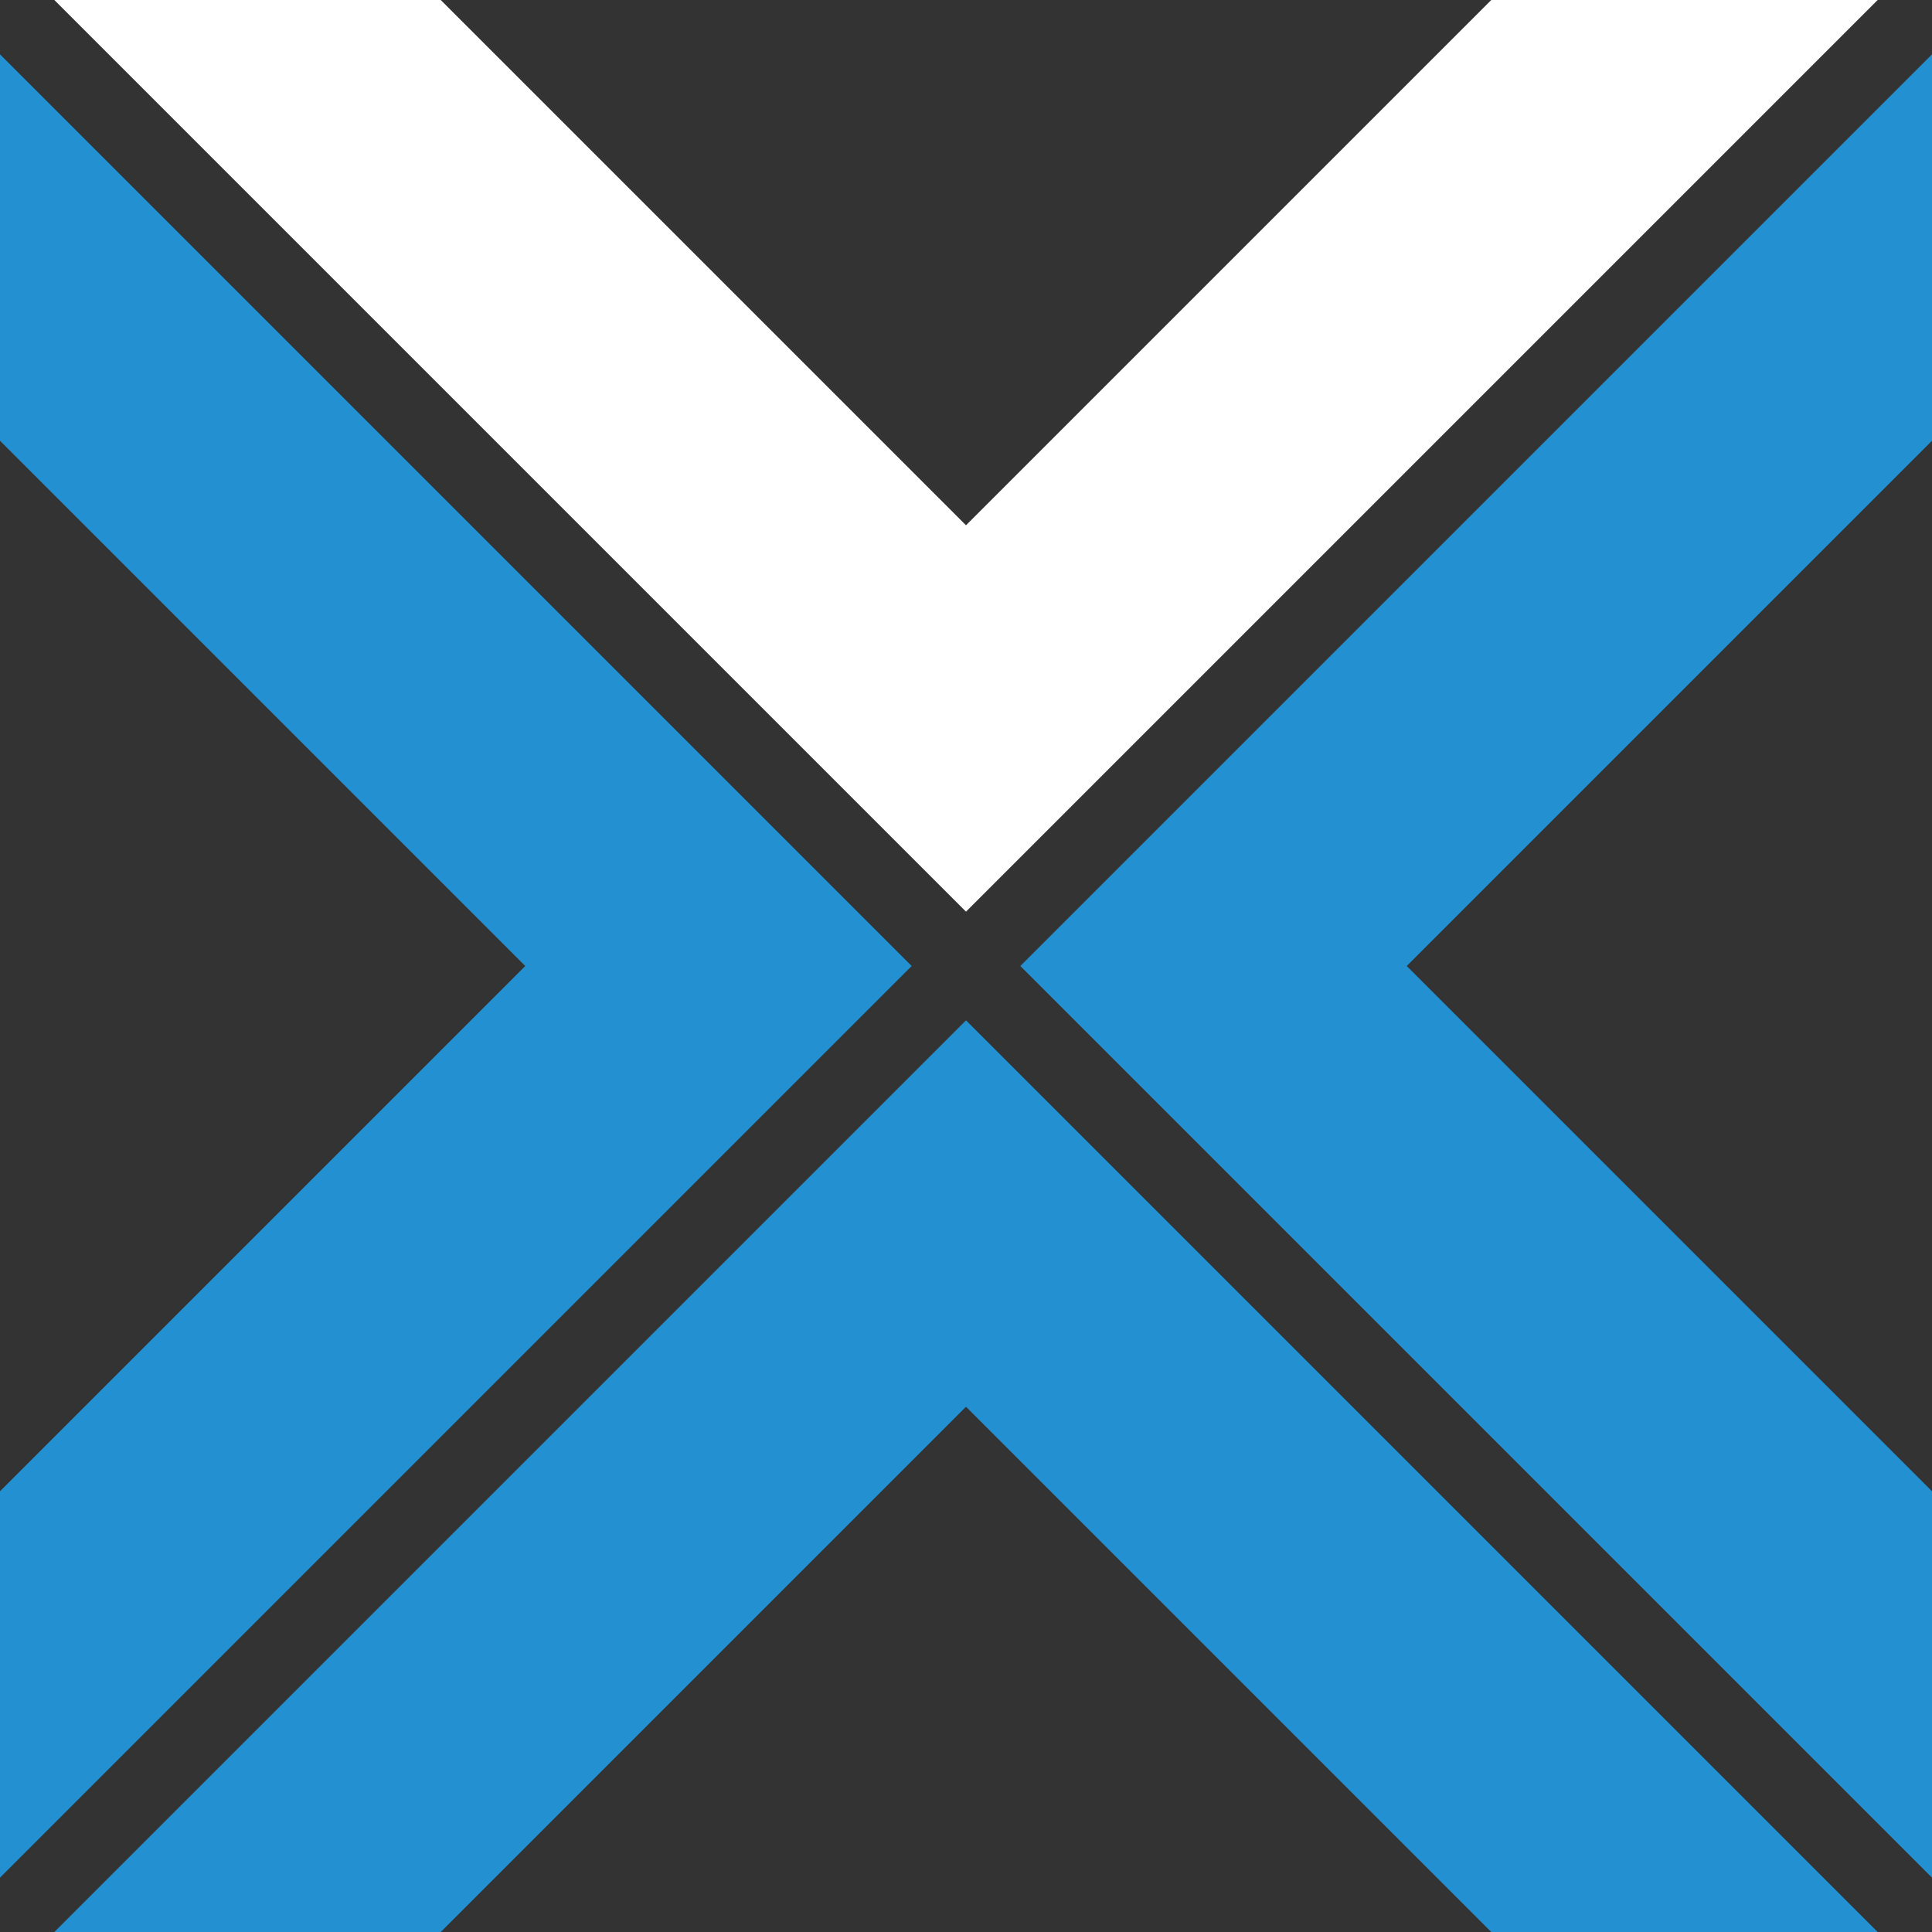
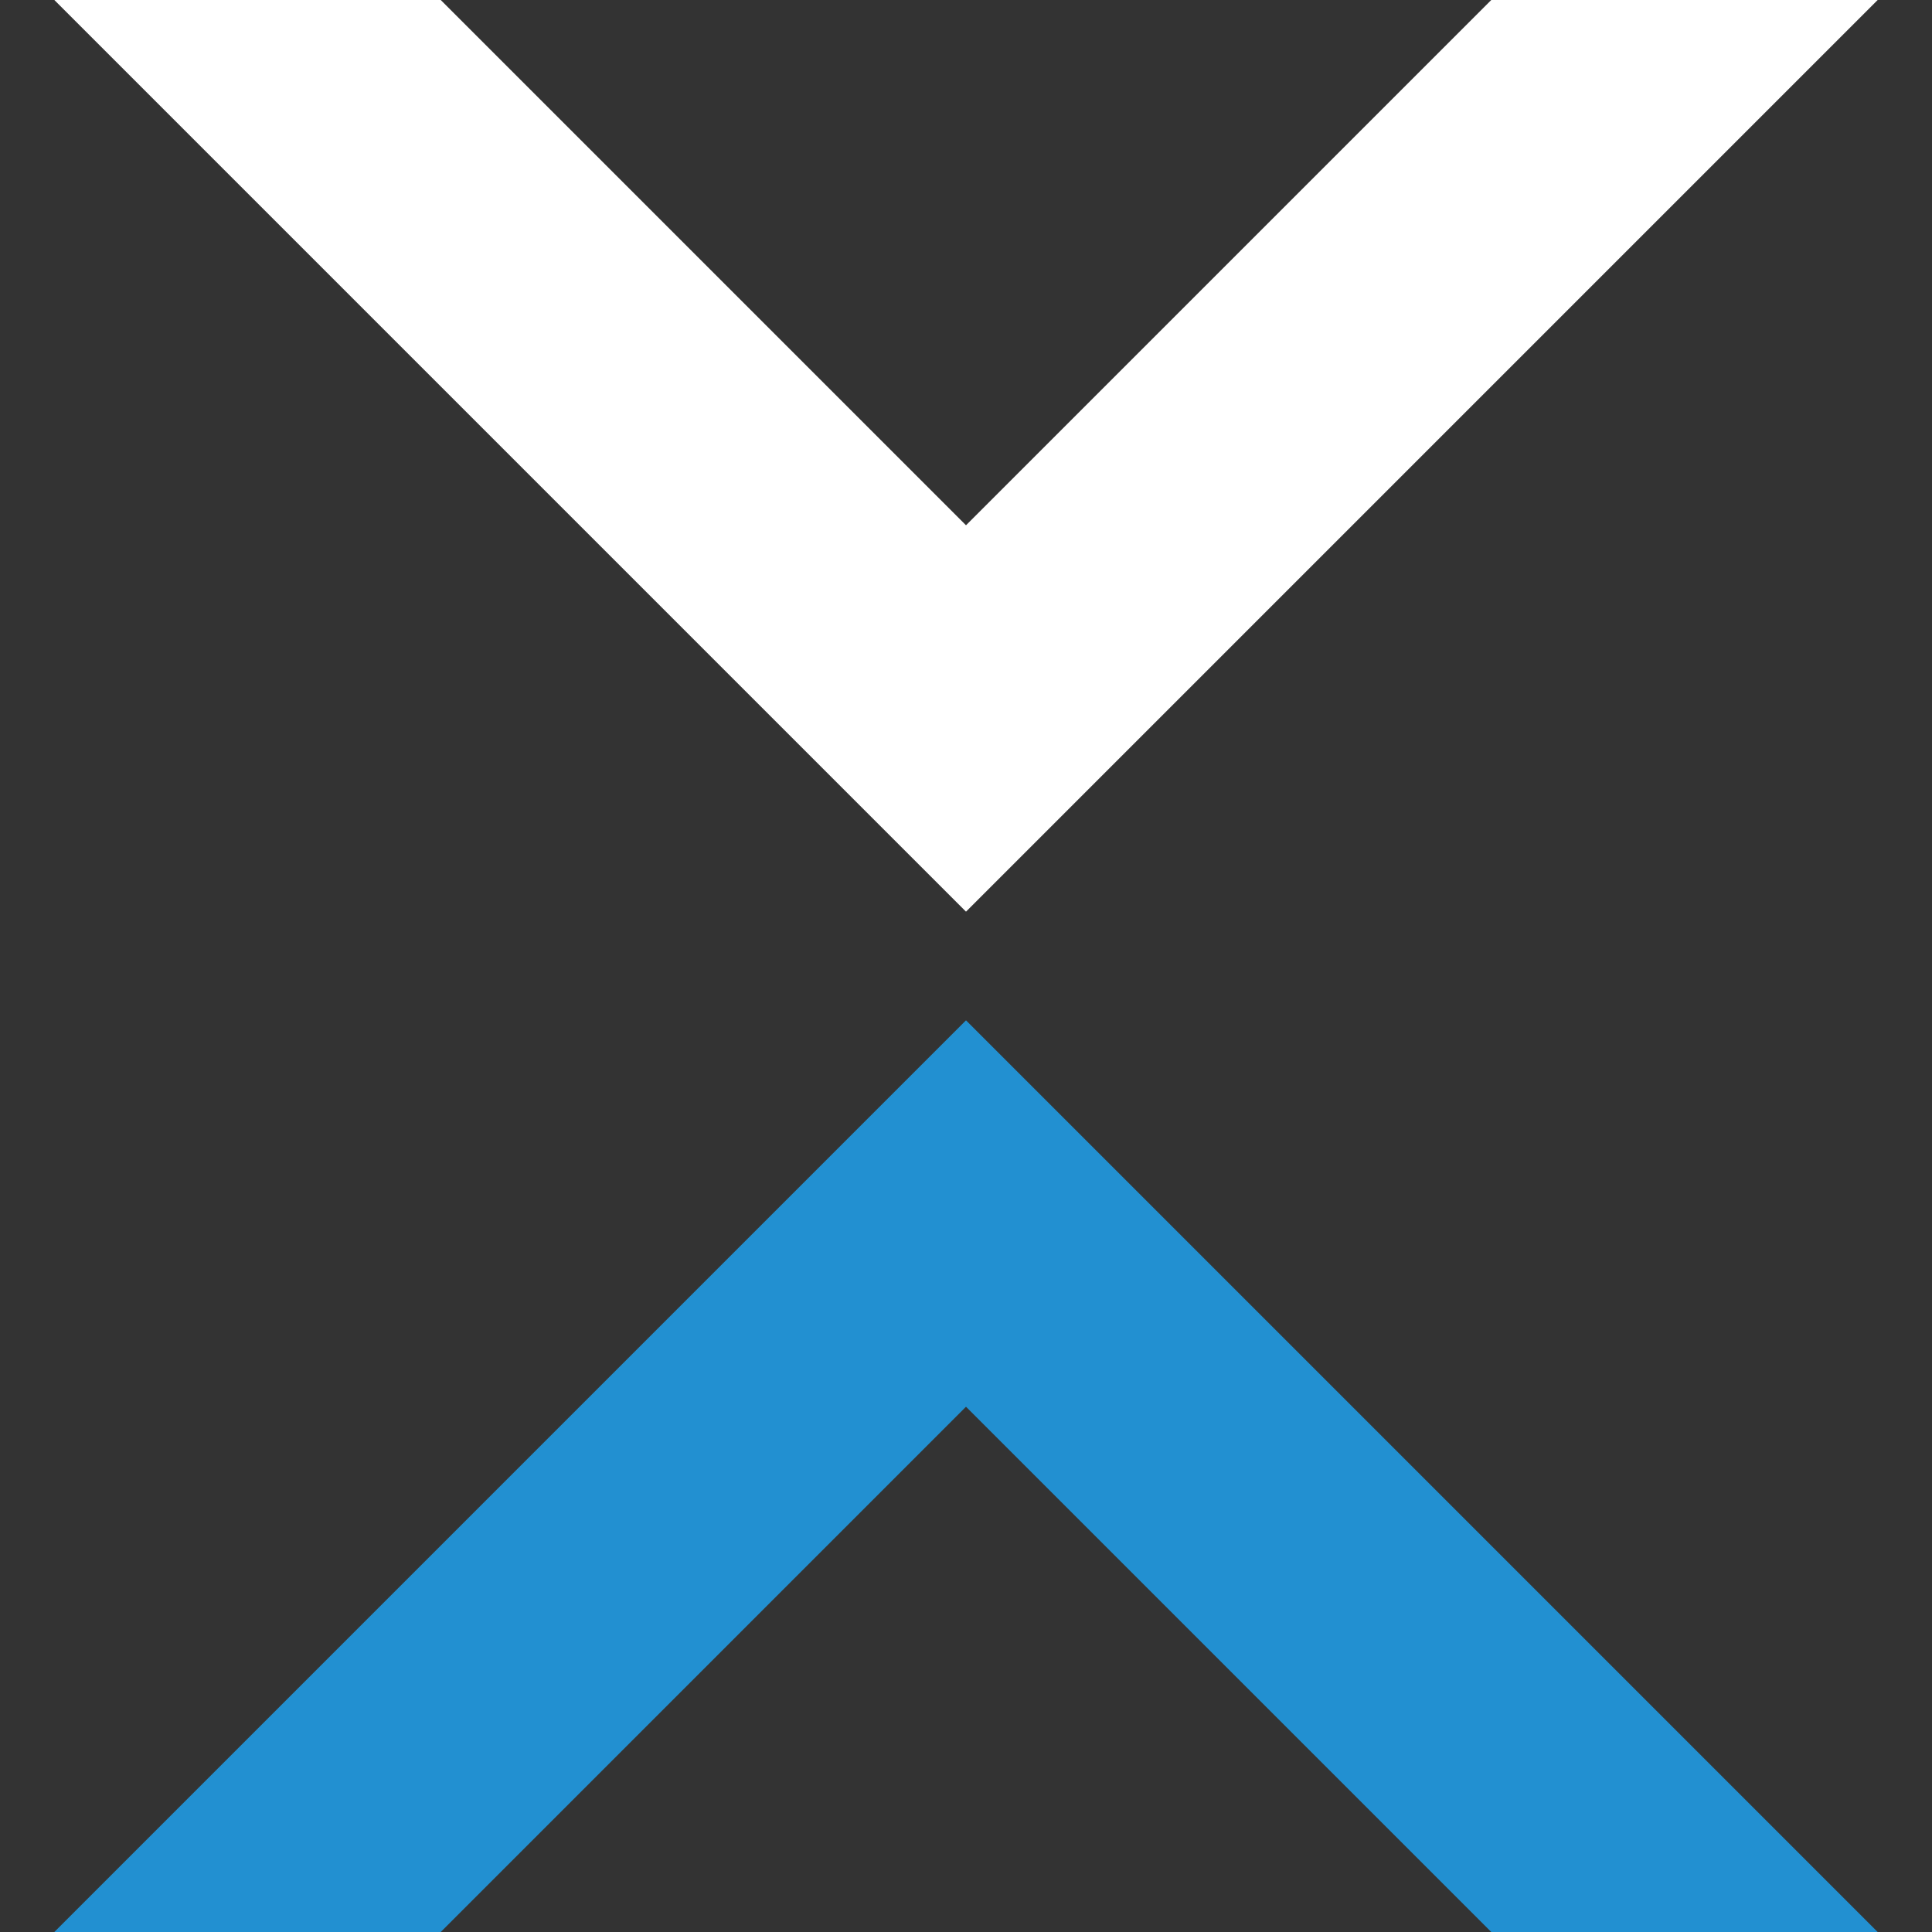
<svg xmlns="http://www.w3.org/2000/svg" version="1.1" id="Layer_1" x="0px" y="0px" viewBox="0 0 32 32" style="enable-background:new 0 0 32 32;" xml:space="preserve">
  <rect x="0" y="0" width="32" height="32" fill="#333333" stroke="none" />
  <style type="text/css">
	.st0{fill-rule:evenodd;clip-rule:evenodd;fill:#2290D1;}
	.st1{fill-rule:evenodd;clip-rule:evenodd;fill:#FFFFFF;}
</style>
-   <polygon class="st0" points="0,7.3 8.7,16 0,24.7 0,31.1 15.1,16 0,0.9 " />
  <polygon class="st0" points="7.3,32 16,23.3 24.7,32 31.1,32 16,16.9 0.9,32 " />
-   <polygon class="st0" points="32,7.3 23.3,16 32,24.7 32,31.1 16.9,16 32,0.9 " />
  <polygon class="st1" points="7.3,0 16,8.7 24.7,0 31.1,0 16,15.1 0.9,0 " />
</svg>